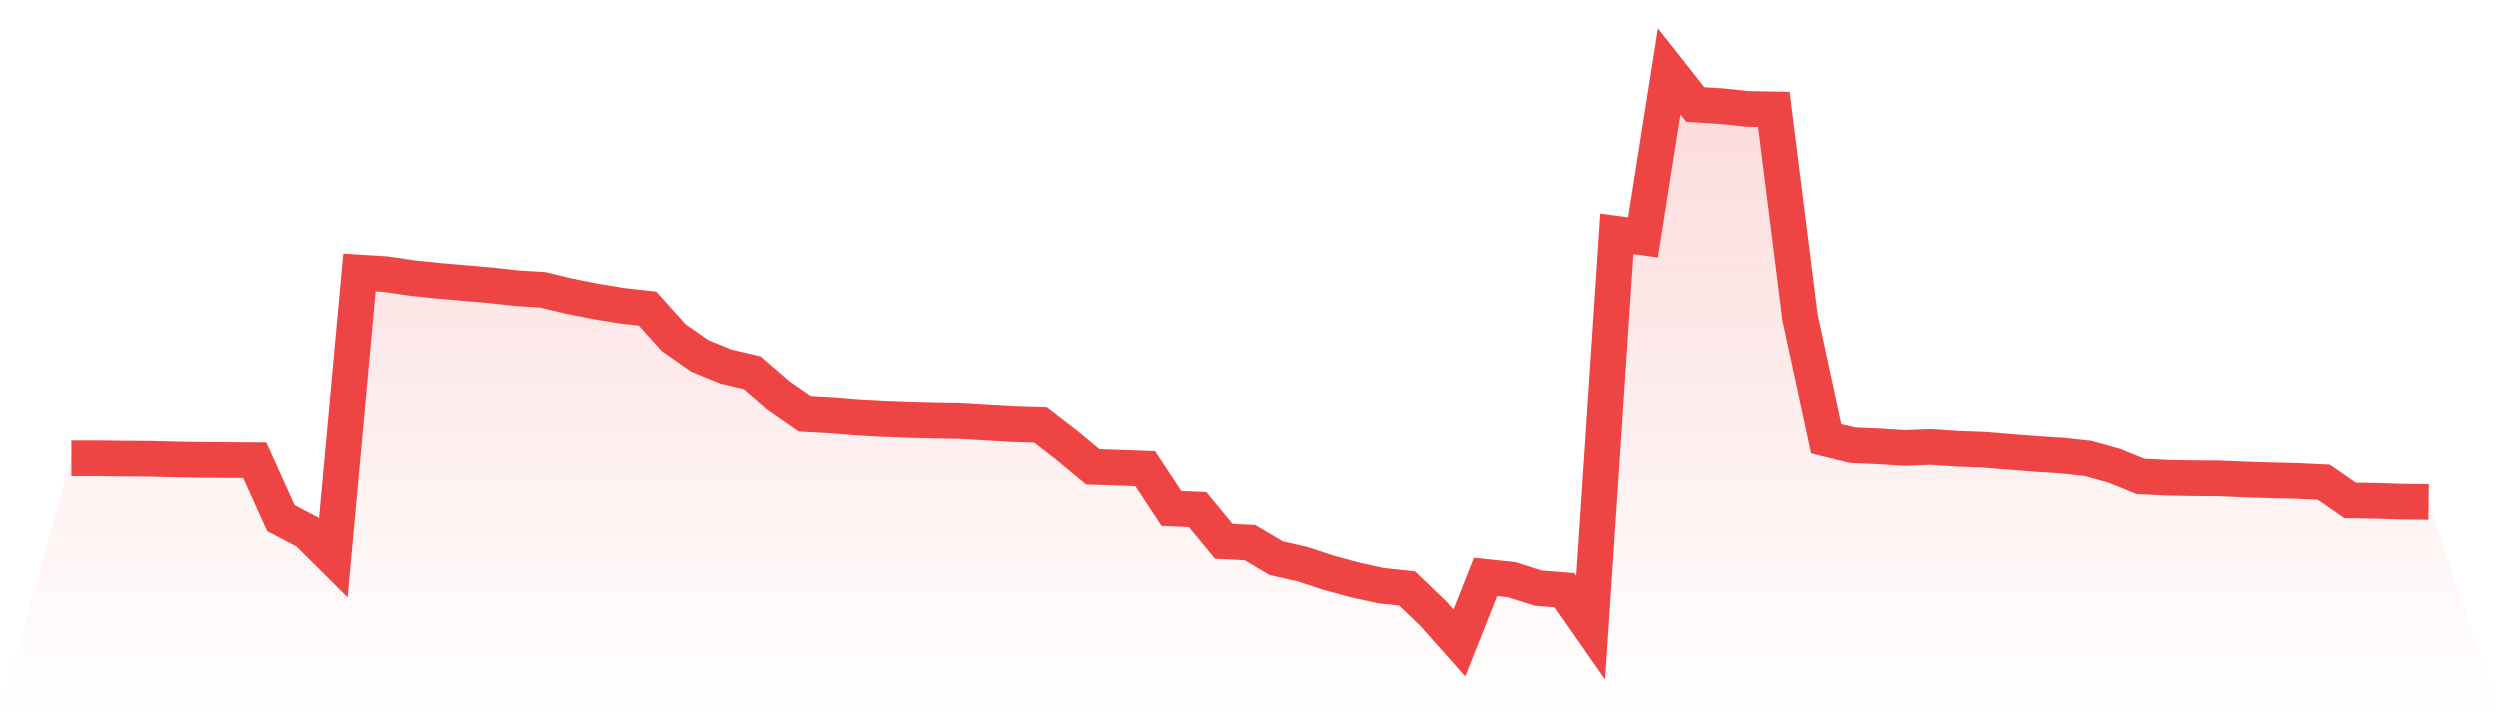
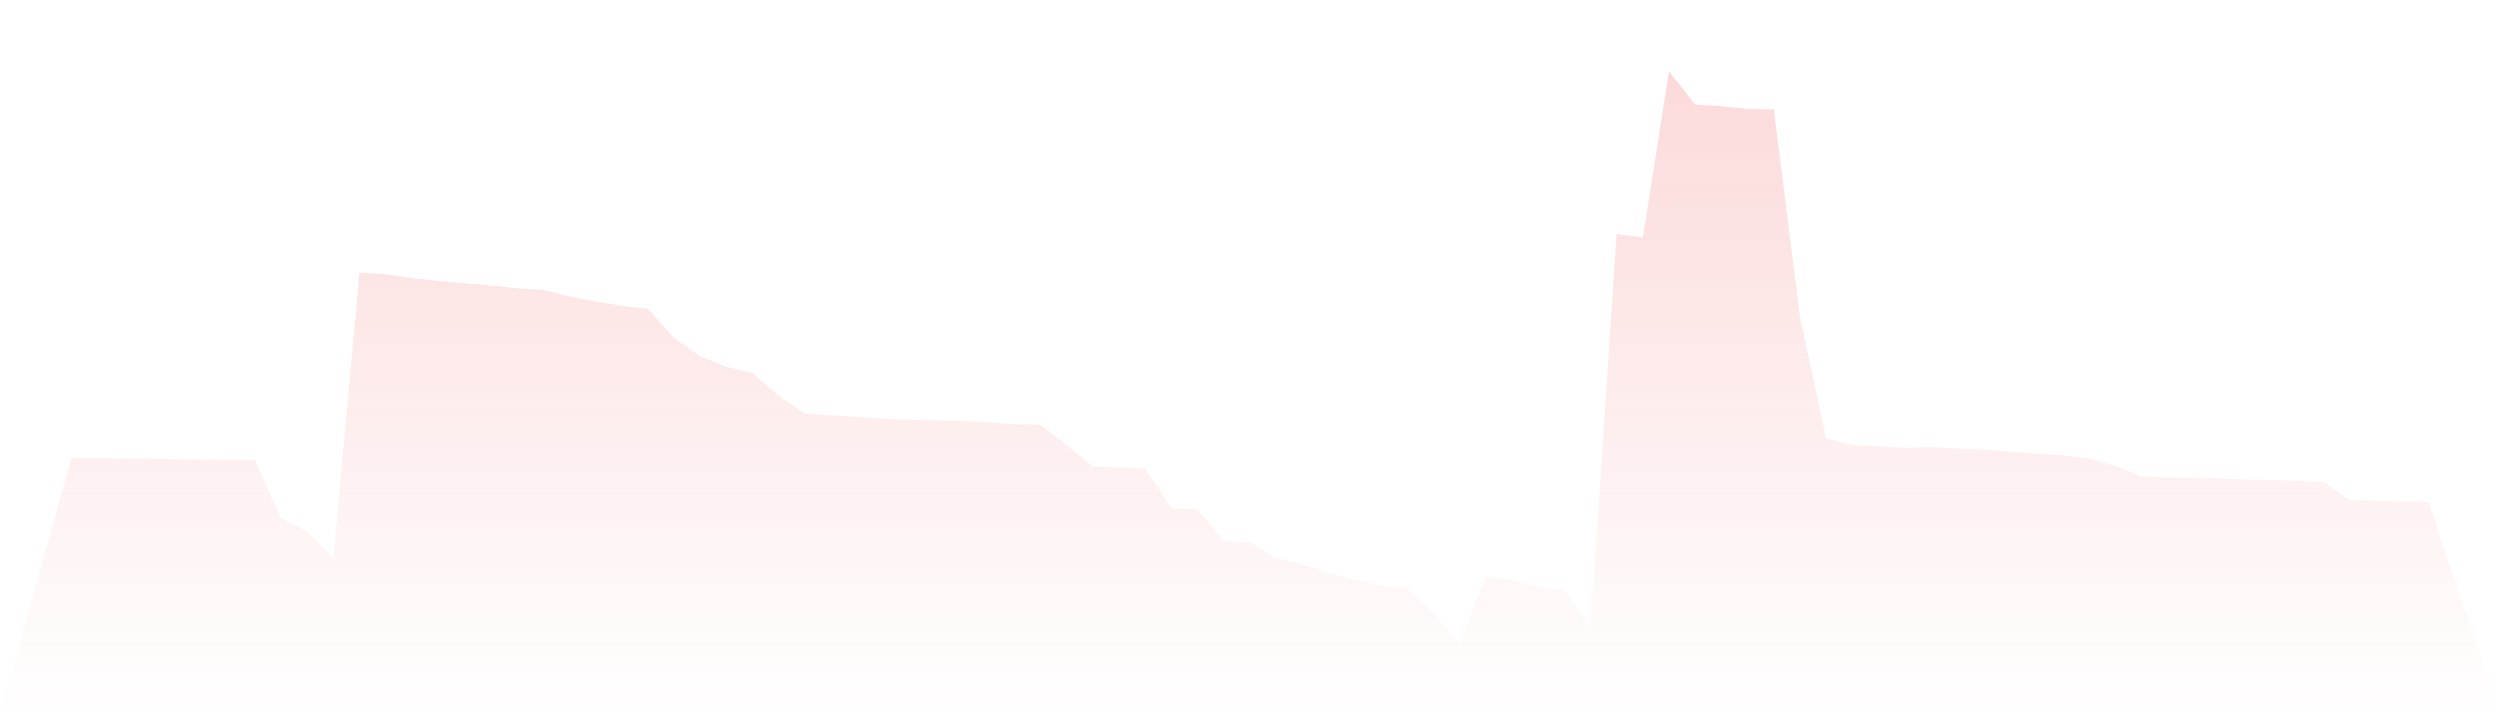
<svg xmlns="http://www.w3.org/2000/svg" viewBox="0 0 140 40">
  <defs>
    <linearGradient id="gradient" x1="0" x2="0" y1="0" y2="1">
      <stop offset="0%" stop-color="#ef4444" stop-opacity="0.2" />
      <stop offset="100%" stop-color="#ef4444" stop-opacity="0" />
    </linearGradient>
  </defs>
-   <path d="M4,25.657 L4,25.657 L5.467,25.657 L6.933,25.675 L8.4,25.684 L9.867,25.72 L11.333,25.747 L12.8,25.756 L14.267,25.765 L15.733,29.011 L17.2,29.781 L18.667,31.241 L20.133,15.268 L21.6,15.359 L23.067,15.576 L24.533,15.73 L26,15.857 L27.467,15.984 L28.933,16.147 L30.4,16.238 L31.867,16.592 L33.333,16.882 L34.8,17.126 L36.267,17.29 L37.733,18.921 L39.2,19.946 L40.667,20.544 L42.133,20.888 L43.6,22.158 L45.067,23.173 L46.533,23.254 L48,23.372 L49.467,23.454 L50.933,23.508 L52.4,23.544 L53.867,23.572 L55.333,23.662 L56.8,23.744 L58.267,23.789 L59.733,24.922 L61.2,26.137 L62.667,26.182 L64.133,26.237 L65.6,28.467 L67.067,28.53 L68.533,30.307 L70,30.38 L71.467,31.25 L72.933,31.585 L74.4,32.066 L75.867,32.465 L77.333,32.791 L78.8,32.945 L80.267,34.35 L81.733,36 L83.2,32.301 L84.667,32.456 L86.133,32.927 L87.6,33.045 L89.067,35.148 L90.533,13.101 L92,13.301 L93.467,4 L94.933,5.858 L96.4,5.949 L97.867,6.103 L99.333,6.13 L100.8,17.779 L102.267,24.56 L103.733,24.922 L105.2,24.986 L106.667,25.076 L108.133,25.022 L109.6,25.122 L111.067,25.176 L112.533,25.294 L114,25.412 L115.467,25.503 L116.933,25.666 L118.4,26.074 L119.867,26.672 L121.333,26.744 L122.8,26.772 L124.267,26.781 L125.733,26.844 L127.2,26.89 L128.667,26.926 L130.133,26.998 L131.6,28.014 L133.067,28.041 L134.533,28.086 L136,28.104 L140,40 L0,40 z" fill="url(#gradient)" />
-   <path d="M4,25.657 L4,25.657 L5.467,25.657 L6.933,25.675 L8.4,25.684 L9.867,25.72 L11.333,25.747 L12.8,25.756 L14.267,25.765 L15.733,29.011 L17.2,29.781 L18.667,31.241 L20.133,15.268 L21.6,15.359 L23.067,15.576 L24.533,15.73 L26,15.857 L27.467,15.984 L28.933,16.147 L30.4,16.238 L31.867,16.592 L33.333,16.882 L34.8,17.126 L36.267,17.29 L37.733,18.921 L39.2,19.946 L40.667,20.544 L42.133,20.888 L43.6,22.158 L45.067,23.173 L46.533,23.254 L48,23.372 L49.467,23.454 L50.933,23.508 L52.4,23.544 L53.867,23.572 L55.333,23.662 L56.8,23.744 L58.267,23.789 L59.733,24.922 L61.2,26.137 L62.667,26.182 L64.133,26.237 L65.6,28.467 L67.067,28.53 L68.533,30.307 L70,30.38 L71.467,31.25 L72.933,31.585 L74.4,32.066 L75.867,32.465 L77.333,32.791 L78.8,32.945 L80.267,34.35 L81.733,36 L83.2,32.301 L84.667,32.456 L86.133,32.927 L87.6,33.045 L89.067,35.148 L90.533,13.101 L92,13.301 L93.467,4 L94.933,5.858 L96.4,5.949 L97.867,6.103 L99.333,6.13 L100.8,17.779 L102.267,24.56 L103.733,24.922 L105.2,24.986 L106.667,25.076 L108.133,25.022 L109.6,25.122 L111.067,25.176 L112.533,25.294 L114,25.412 L115.467,25.503 L116.933,25.666 L118.4,26.074 L119.867,26.672 L121.333,26.744 L122.8,26.772 L124.267,26.781 L125.733,26.844 L127.2,26.89 L128.667,26.926 L130.133,26.998 L131.6,28.014 L133.067,28.041 L134.533,28.086 L136,28.104" fill="none" stroke="#ef4444" stroke-width="2" />
+   <path d="M4,25.657 L4,25.657 L5.467,25.657 L6.933,25.675 L8.4,25.684 L9.867,25.72 L11.333,25.747 L12.8,25.756 L14.267,25.765 L15.733,29.011 L17.2,29.781 L18.667,31.241 L20.133,15.268 L21.6,15.359 L23.067,15.576 L24.533,15.73 L26,15.857 L27.467,15.984 L28.933,16.147 L30.4,16.238 L31.867,16.592 L33.333,16.882 L34.8,17.126 L36.267,17.29 L37.733,18.921 L39.2,19.946 L40.667,20.544 L42.133,20.888 L43.6,22.158 L45.067,23.173 L46.533,23.254 L49.467,23.454 L50.933,23.508 L52.4,23.544 L53.867,23.572 L55.333,23.662 L56.8,23.744 L58.267,23.789 L59.733,24.922 L61.2,26.137 L62.667,26.182 L64.133,26.237 L65.6,28.467 L67.067,28.53 L68.533,30.307 L70,30.38 L71.467,31.25 L72.933,31.585 L74.4,32.066 L75.867,32.465 L77.333,32.791 L78.8,32.945 L80.267,34.35 L81.733,36 L83.2,32.301 L84.667,32.456 L86.133,32.927 L87.6,33.045 L89.067,35.148 L90.533,13.101 L92,13.301 L93.467,4 L94.933,5.858 L96.4,5.949 L97.867,6.103 L99.333,6.13 L100.8,17.779 L102.267,24.56 L103.733,24.922 L105.2,24.986 L106.667,25.076 L108.133,25.022 L109.6,25.122 L111.067,25.176 L112.533,25.294 L114,25.412 L115.467,25.503 L116.933,25.666 L118.4,26.074 L119.867,26.672 L121.333,26.744 L122.8,26.772 L124.267,26.781 L125.733,26.844 L127.2,26.89 L128.667,26.926 L130.133,26.998 L131.6,28.014 L133.067,28.041 L134.533,28.086 L136,28.104 L140,40 L0,40 z" fill="url(#gradient)" />
</svg>